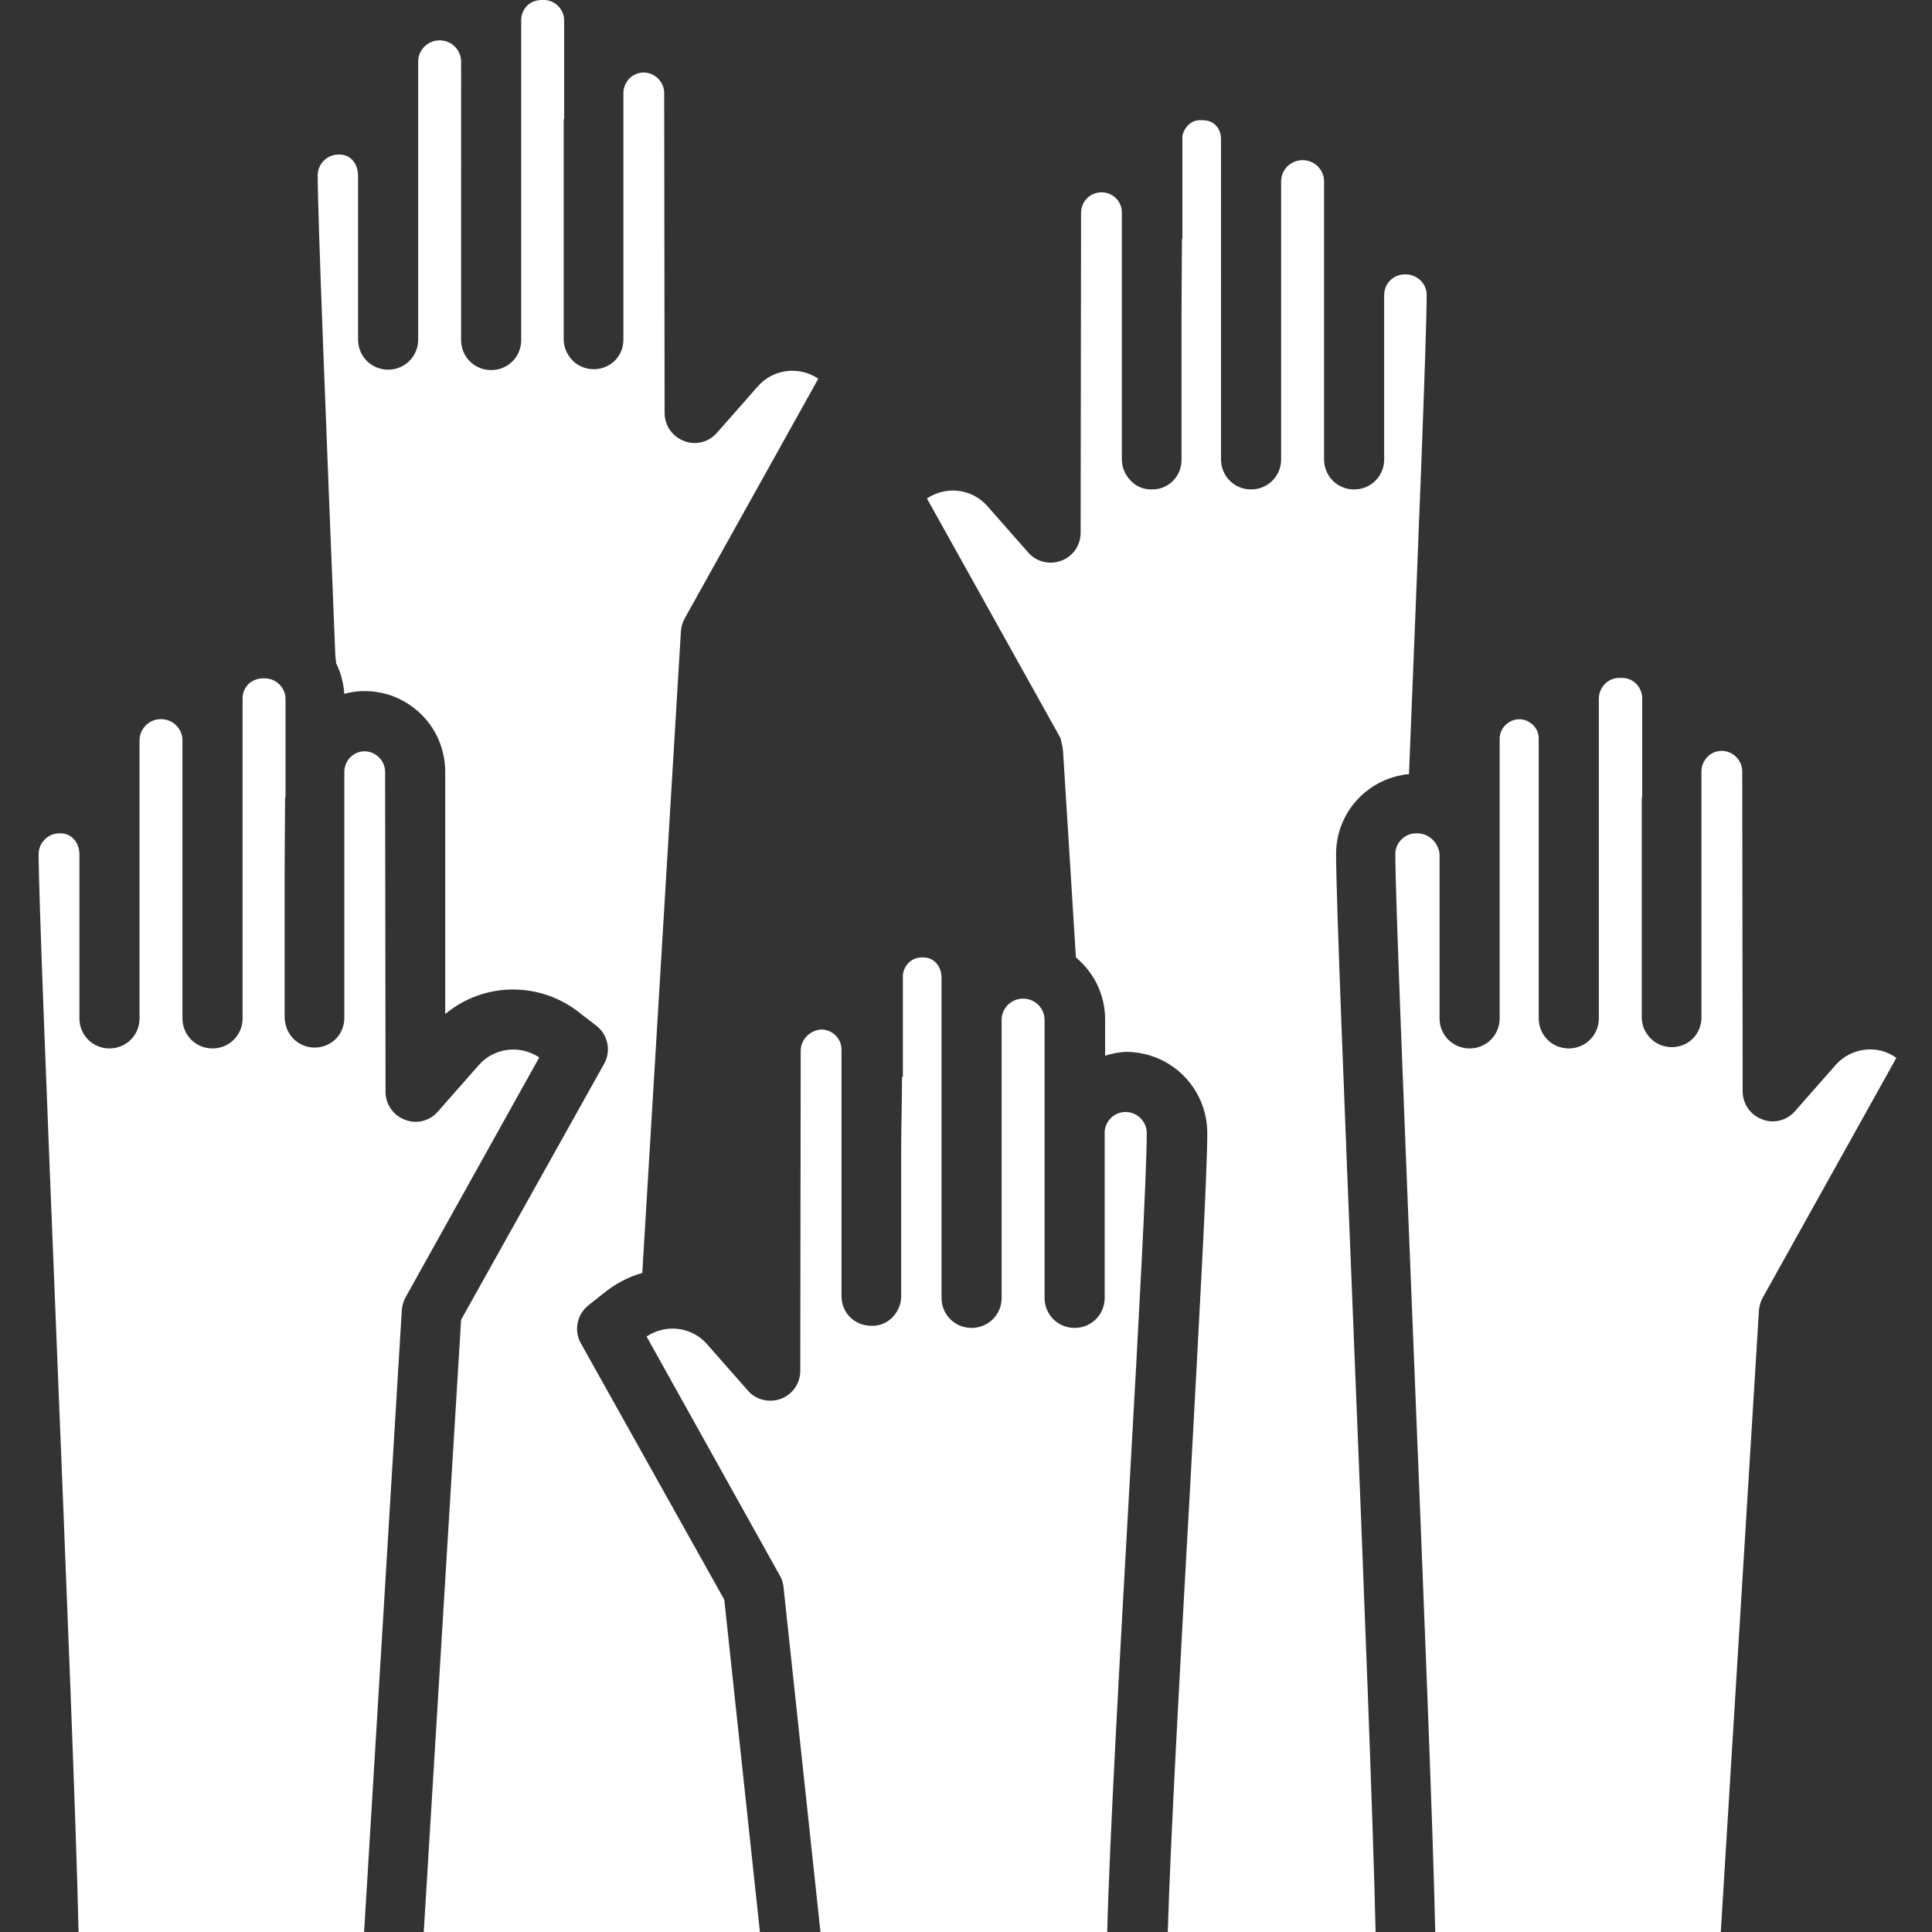
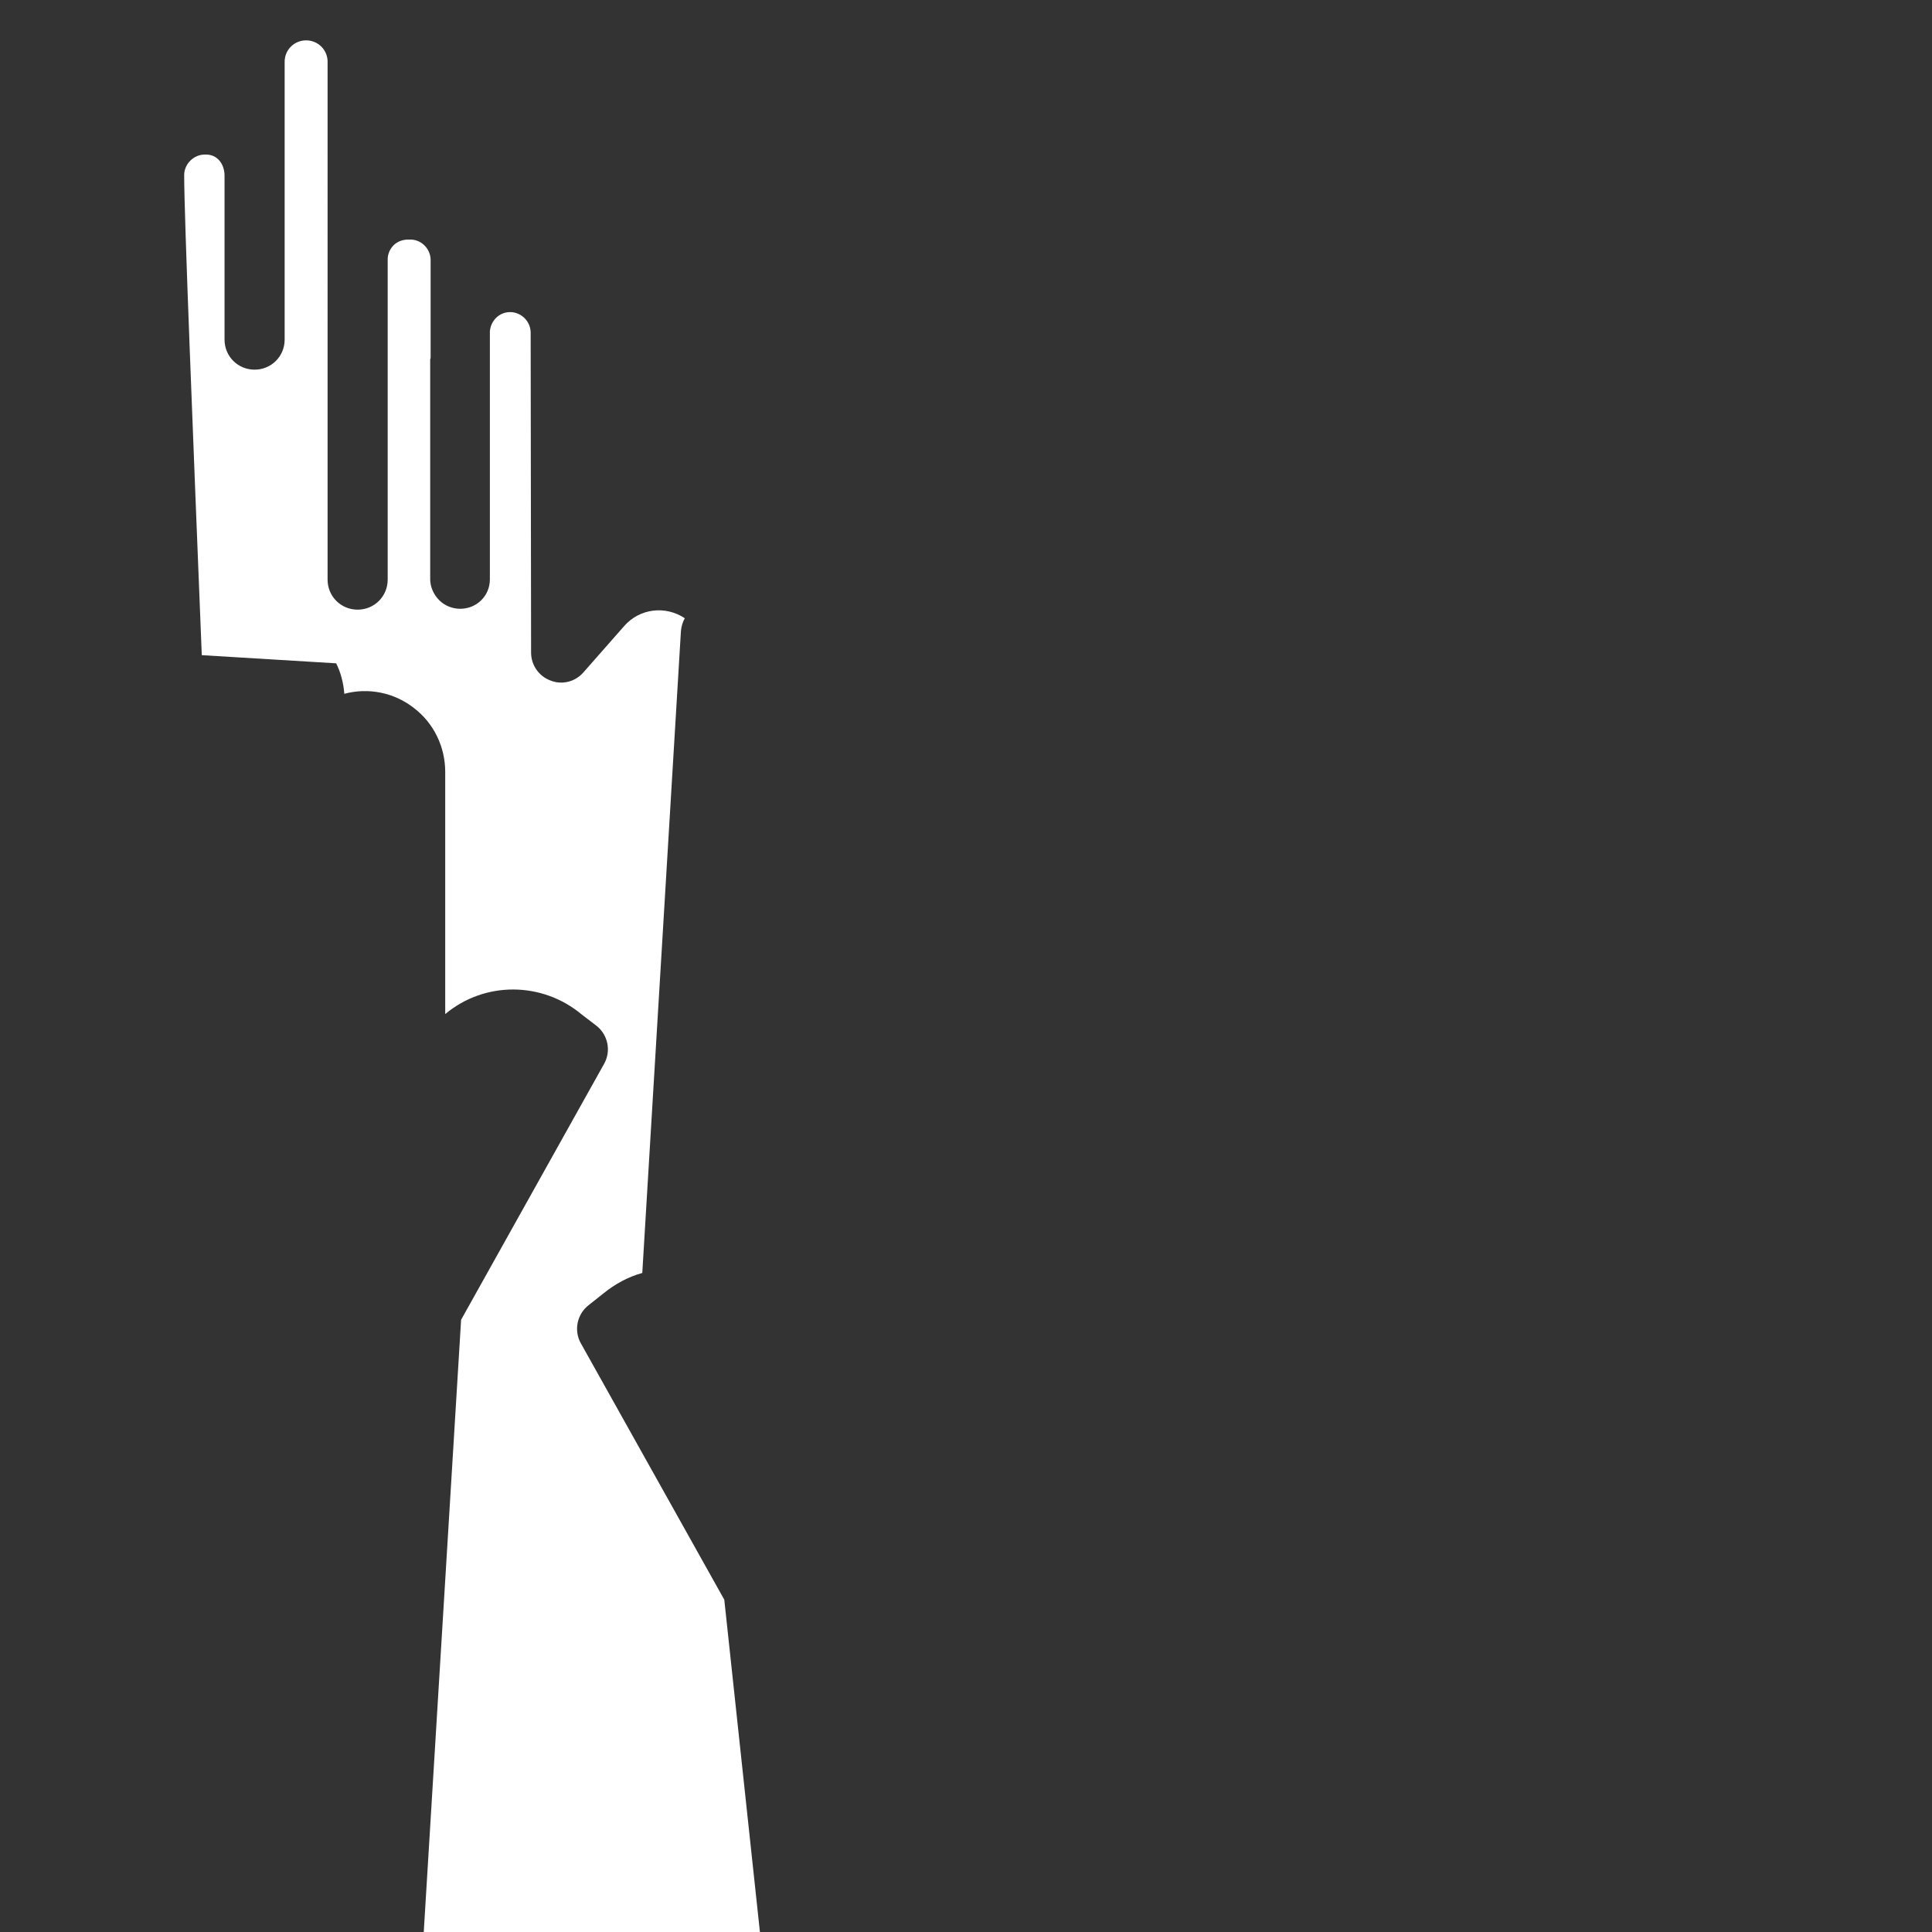
<svg xmlns="http://www.w3.org/2000/svg" version="1.1" id="Layer_1" x="0px" y="0px" viewBox="0 0 450 450" style="enable-background:new 0 0 450 450;" xml:space="preserve">
  <rect x="0" y="0" width="450" height="450" fill="#333333" stroke="none" />
  <style type="text/css">
	.st0{fill:#FFFFFF;}
</style>
-   <path class="st0" d="M78.3,154.5c1.1,2.2,1.7,4.6,1.9,7.1c5.6-1.5,11.6-0.3,16.2,3.3c4.6,3.5,7.3,9,7.3,14.9l0,56.4  c9.2-7.7,22.6-7.6,31.8,0.1l3.4,2.6c2.7,2.1,3.5,5.9,1.8,8.9l-33.3,59.6L98.7,450H177l-8.3-77.4l-33.4-59.7c-1.7-3-0.9-6.8,1.8-8.9  l3.4-2.7c2.7-2.2,5.8-3.9,9.1-4.8l9-149.5c0.1-1.1,0.4-2.1,0.9-3l31.1-55.8c-4.5-3-10.5-2.3-14.1,1.8l-9.5,10.8  c-1.9,2.2-5,3-7.7,1.9c-2.7-1-4.5-3.6-4.5-6.5l-0.1-74.5c0-2.6-2.1-4.7-4.6-4.8c-2.6-0.1-4.7,1.9-4.9,4.5c0,7.6,0,15.9,0,23.8  c0,17.3,0,32.5,0,33.9c0,1.9-0.7,3.6-2,4.9c-1.3,1.3-3.1,2-4.9,2h0c-1.8,0-3.6-0.7-4.9-2c-1.3-1.3-2.1-3.1-2.1-4.9  c0-1.5,0-16.6,0-33.9c0-5.7,0-11.6,0-17.3c0-0.1,0.1-0.2,0.1-0.3v-23c-0.1-2.6-2.3-4.7-4.9-4.6h-0.3c-1.2,0-2.5,0.4-3.4,1.3  c-0.9,0.9-1.4,2.1-1.4,3.3v74.6c0,3.9-3.1,7-7,7c-3.9,0-7-3.1-7-7V14.2c-0.1-2.7-2.3-4.8-5-4.8c-2.7,0-4.9,2.1-5,4.8v64.9  c0,3.9-3.1,7-7,7c-3.9,0-7-3.1-7-7V40.9c0-2.6-1.6-4.9-4.3-4.9h-0.3c-2.6,0-4.8,2.2-4.8,4.8c0,9.6,2,59.3,4.1,111.8L78.3,154.5z" />
-   <path class="st0" d="M427.6,248l-9.5,10.8c-1.9,2.2-5,3-7.7,1.9c-2.7-1-4.5-3.6-4.5-6.5l-0.1-74.5c0-2.6-2.1-4.7-4.6-4.8  c-2.6-0.1-4.7,1.9-4.9,4.5v23.7c0,17.3,0,32.4,0,33.9c0,1.8-0.7,3.6-2,4.9c-1.3,1.3-3.1,2-4.9,2h0c-1.8,0-3.6-0.7-4.9-2  c-1.3-1.3-2.1-3-2.1-4.9c0-1.5,0-16.6,0-33.9c0-5.7,0-11.6,0-17.3c0-0.1,0.1-0.2,0.1-0.3v-23c-0.1-2.6-2.2-4.7-4.9-4.6h-0.3  c-2.6-0.1-4.8,2-4.9,4.7v74.6c0,3.9-3.1,7-7,7c-3.9,0-7-3.1-7-7v-64.9c0.1-1.7-0.7-3.2-2.2-4.1c-1.4-0.9-3.2-0.9-4.7,0  c-1.4,0.9-2.3,2.4-2.2,4.1v64.9c0,3.9-3.1,7-7,7c-3.9,0-7-3.1-7-7V199c-0.2-2.7-2.5-4.9-5.2-4.9h-0.3c-2.6,0-4.8,2.2-4.8,4.8  c0,9.6,2,59,4.1,111.3c2.3,57.1,4.7,115.9,5.2,139.9h66.5l8.9-145c0.1-1,0.4-2,0.9-2.9l31.1-55.8C437.3,243.2,431.2,244,427.6,248z" />
-   <path class="st0" d="M186.5,244.8l-0.1,74.5c0,2.9-1.8,5.5-4.5,6.5c-2.7,1-5.8,0.3-7.7-1.9l-9.5-10.8c-3.6-4.1-9.6-4.8-14.1-1.8  l31.1,55.8c0.5,0.8,0.7,1.7,0.8,2.6l8.6,80.3h66.8c0.5-21,3-65.3,5.2-104.4c2.1-37.1,4-72.2,4-81.7c0-2.6-2.1-4.8-4.8-4.9h-0.3  c-2.7,0.1-4.8,2.4-4.7,5v38.3c0,3.9-3.1,7-7,7c-3.9,0-7-3.1-7-7v-64.9c-0.1-2.7-2.3-4.8-5-4.8c-2.7,0-4.9,2.1-5,4.8v64.9  c0,3.9-3.1,7-7,7c-3.9,0-7-3.1-7-7v-74.6c0-2.6-1.7-4.7-4.3-4.7h-0.3c-1.2,0-2.4,0.5-3.2,1.4c-0.8,0.9-1.3,2.1-1.2,3.3v23  c0,0.1-0.2,0.2-0.2,0.2c0,5.7-0.2,11.6-0.2,17.2c0,17.3,0,32.5,0,33.9c0,1.8-0.8,3.6-2.1,4.9c-1.3,1.3-3.1,2-4.9,1.9h0  c-1.8,0-3.6-0.7-4.9-2c-1.3-1.3-2-3.1-2-4.9c0-1.5,0-16.5,0-33.8c0-7.9,0-16.2,0-23.8c-0.1-2.6-2.3-4.6-4.9-4.5  C188.5,240.1,186.5,242.2,186.5,244.8L186.5,244.8z" />
-   <path class="st0" d="M247.6,174.9l3,48.1c4.3,3.6,6.8,8.8,6.8,14.4v8.5c1.5-0.5,3.1-0.8,4.7-0.9h0.3c10.4,0.1,18.7,8.4,18.8,18.8  c0,9.9-1.9,43.6-4,82.6c-2.2,39-4.6,82.6-5.2,103.6h48.4c-0.5-24-2.9-85-5.1-139.3c-2.2-54.7-4.1-101.8-4.1-111.8  c0-9.7,7.4-17.7,17-18.6l0-0.5c2.1-52.2,4.1-101.4,4.1-111.1c0-2.6-2.1-4.7-4.8-4.8h-0.3c-2.6,0-4.8,2.1-4.8,4.8v38.3  c0,3.9-3.1,7-7,7c-3.9,0-7-3.1-7-7V42.1c-0.1-2.7-2.3-4.8-5-4.8c-2.7,0-4.9,2.1-5,4.8v64.9c0,3.9-3.1,7-7,7c-3.9,0-7-3.1-7-7V32.5  c0-2.6-1.6-4.5-4.3-4.5h-0.3c-1.2-0.1-2.4,0.4-3.2,1.3c-0.8,0.9-1.3,2-1.2,3.2v23c0,0.1-0.1,0.2-0.1,0.3c0,5.7-0.1,11.6-0.1,17.3  c0,17.3,0,32.5,0,34c0,3.9-3.1,7-7,6.9h0c-1.9,0-3.6-0.7-4.9-2.1s-2-3.1-2-4.9c0-1.5,0-16.7,0-33.9c0-7.9,0-16.2,0-23.8  c-0.1-2.6-2.3-4.6-4.9-4.5c-2.6,0.1-4.6,2.2-4.6,4.8l-0.1,74.5c0,2.9-1.8,5.5-4.5,6.5c-2.7,1-5.8,0.3-7.7-1.9l-9.5-10.8  c-3.6-4.1-9.6-4.8-14.1-1.8l31.1,55.8C247.2,172.8,247.5,173.8,247.6,174.9z" />
-   <path class="st0" d="M93.6,305c0.1-1,0.4-2,0.9-2.9l31.1-55.8c-4.5-3-10.5-2.3-14.1,1.8l-9.5,10.8c-1.9,2.2-5,3-7.7,1.9  c-2.7-1-4.5-3.6-4.5-6.5l-0.1-74.5c0-2.6-2.1-4.7-4.6-4.8c-2.6-0.1-4.7,1.9-4.9,4.5c0,7.2,0,15,0,22.5c0,17.4,0,33.6,0,35.1  c0,1.8-0.7,3.6-2,4.9c-1.3,1.3-3.1,2-4.9,2h0c-1.8,0-3.6-0.7-4.9-2c-1.3-1.3-2-3-2.1-4.9c0-1.5,0-17.1,0-35.2c0-5.3,0.1-10.7,0.1-16  c0-0.1,0.1-0.2,0.1-0.3v-23c-0.1-2.6-2.4-4.7-5-4.6h-0.3c-1.2,0-2.4,0.5-3.3,1.3c-0.9,0.9-1.4,2.1-1.4,3.3v74.6c0,3.9-3.1,7-7,7  c-3.9,0-7-3.1-7-7v-64.9c-0.1-2.7-2.3-4.8-5-4.8c-2.7,0-4.9,2.1-5,4.8v64.9c0,3.9-3.1,7-7,7c-3.9,0-7-3.1-7-7V199  c0-2.6-1.7-4.9-4.4-4.9h-0.3c-2.6,0-4.8,2.2-4.8,4.8c0,9.6,2,59,4.1,111.3c2.3,57.1,4.7,115.9,5.2,139.9h66.5L93.6,305z" />
+   <path class="st0" d="M78.3,154.5c1.1,2.2,1.7,4.6,1.9,7.1c5.6-1.5,11.6-0.3,16.2,3.3c4.6,3.5,7.3,9,7.3,14.9l0,56.4  c9.2-7.7,22.6-7.6,31.8,0.1l3.4,2.6c2.7,2.1,3.5,5.9,1.8,8.9l-33.3,59.6L98.7,450H177l-8.3-77.4l-33.4-59.7c-1.7-3-0.9-6.8,1.8-8.9  l3.4-2.7c2.7-2.2,5.8-3.9,9.1-4.8l9-149.5c0.1-1.1,0.4-2.1,0.9-3c-4.5-3-10.5-2.3-14.1,1.8l-9.5,10.8  c-1.9,2.2-5,3-7.7,1.9c-2.7-1-4.5-3.6-4.5-6.5l-0.1-74.5c0-2.6-2.1-4.7-4.6-4.8c-2.6-0.1-4.7,1.9-4.9,4.5c0,7.6,0,15.9,0,23.8  c0,17.3,0,32.5,0,33.9c0,1.9-0.7,3.6-2,4.9c-1.3,1.3-3.1,2-4.9,2h0c-1.8,0-3.6-0.7-4.9-2c-1.3-1.3-2.1-3.1-2.1-4.9  c0-1.5,0-16.6,0-33.9c0-5.7,0-11.6,0-17.3c0-0.1,0.1-0.2,0.1-0.3v-23c-0.1-2.6-2.3-4.7-4.9-4.6h-0.3c-1.2,0-2.5,0.4-3.4,1.3  c-0.9,0.9-1.4,2.1-1.4,3.3v74.6c0,3.9-3.1,7-7,7c-3.9,0-7-3.1-7-7V14.2c-0.1-2.7-2.3-4.8-5-4.8c-2.7,0-4.9,2.1-5,4.8v64.9  c0,3.9-3.1,7-7,7c-3.9,0-7-3.1-7-7V40.9c0-2.6-1.6-4.9-4.3-4.9h-0.3c-2.6,0-4.8,2.2-4.8,4.8c0,9.6,2,59.3,4.1,111.8L78.3,154.5z" />
</svg>